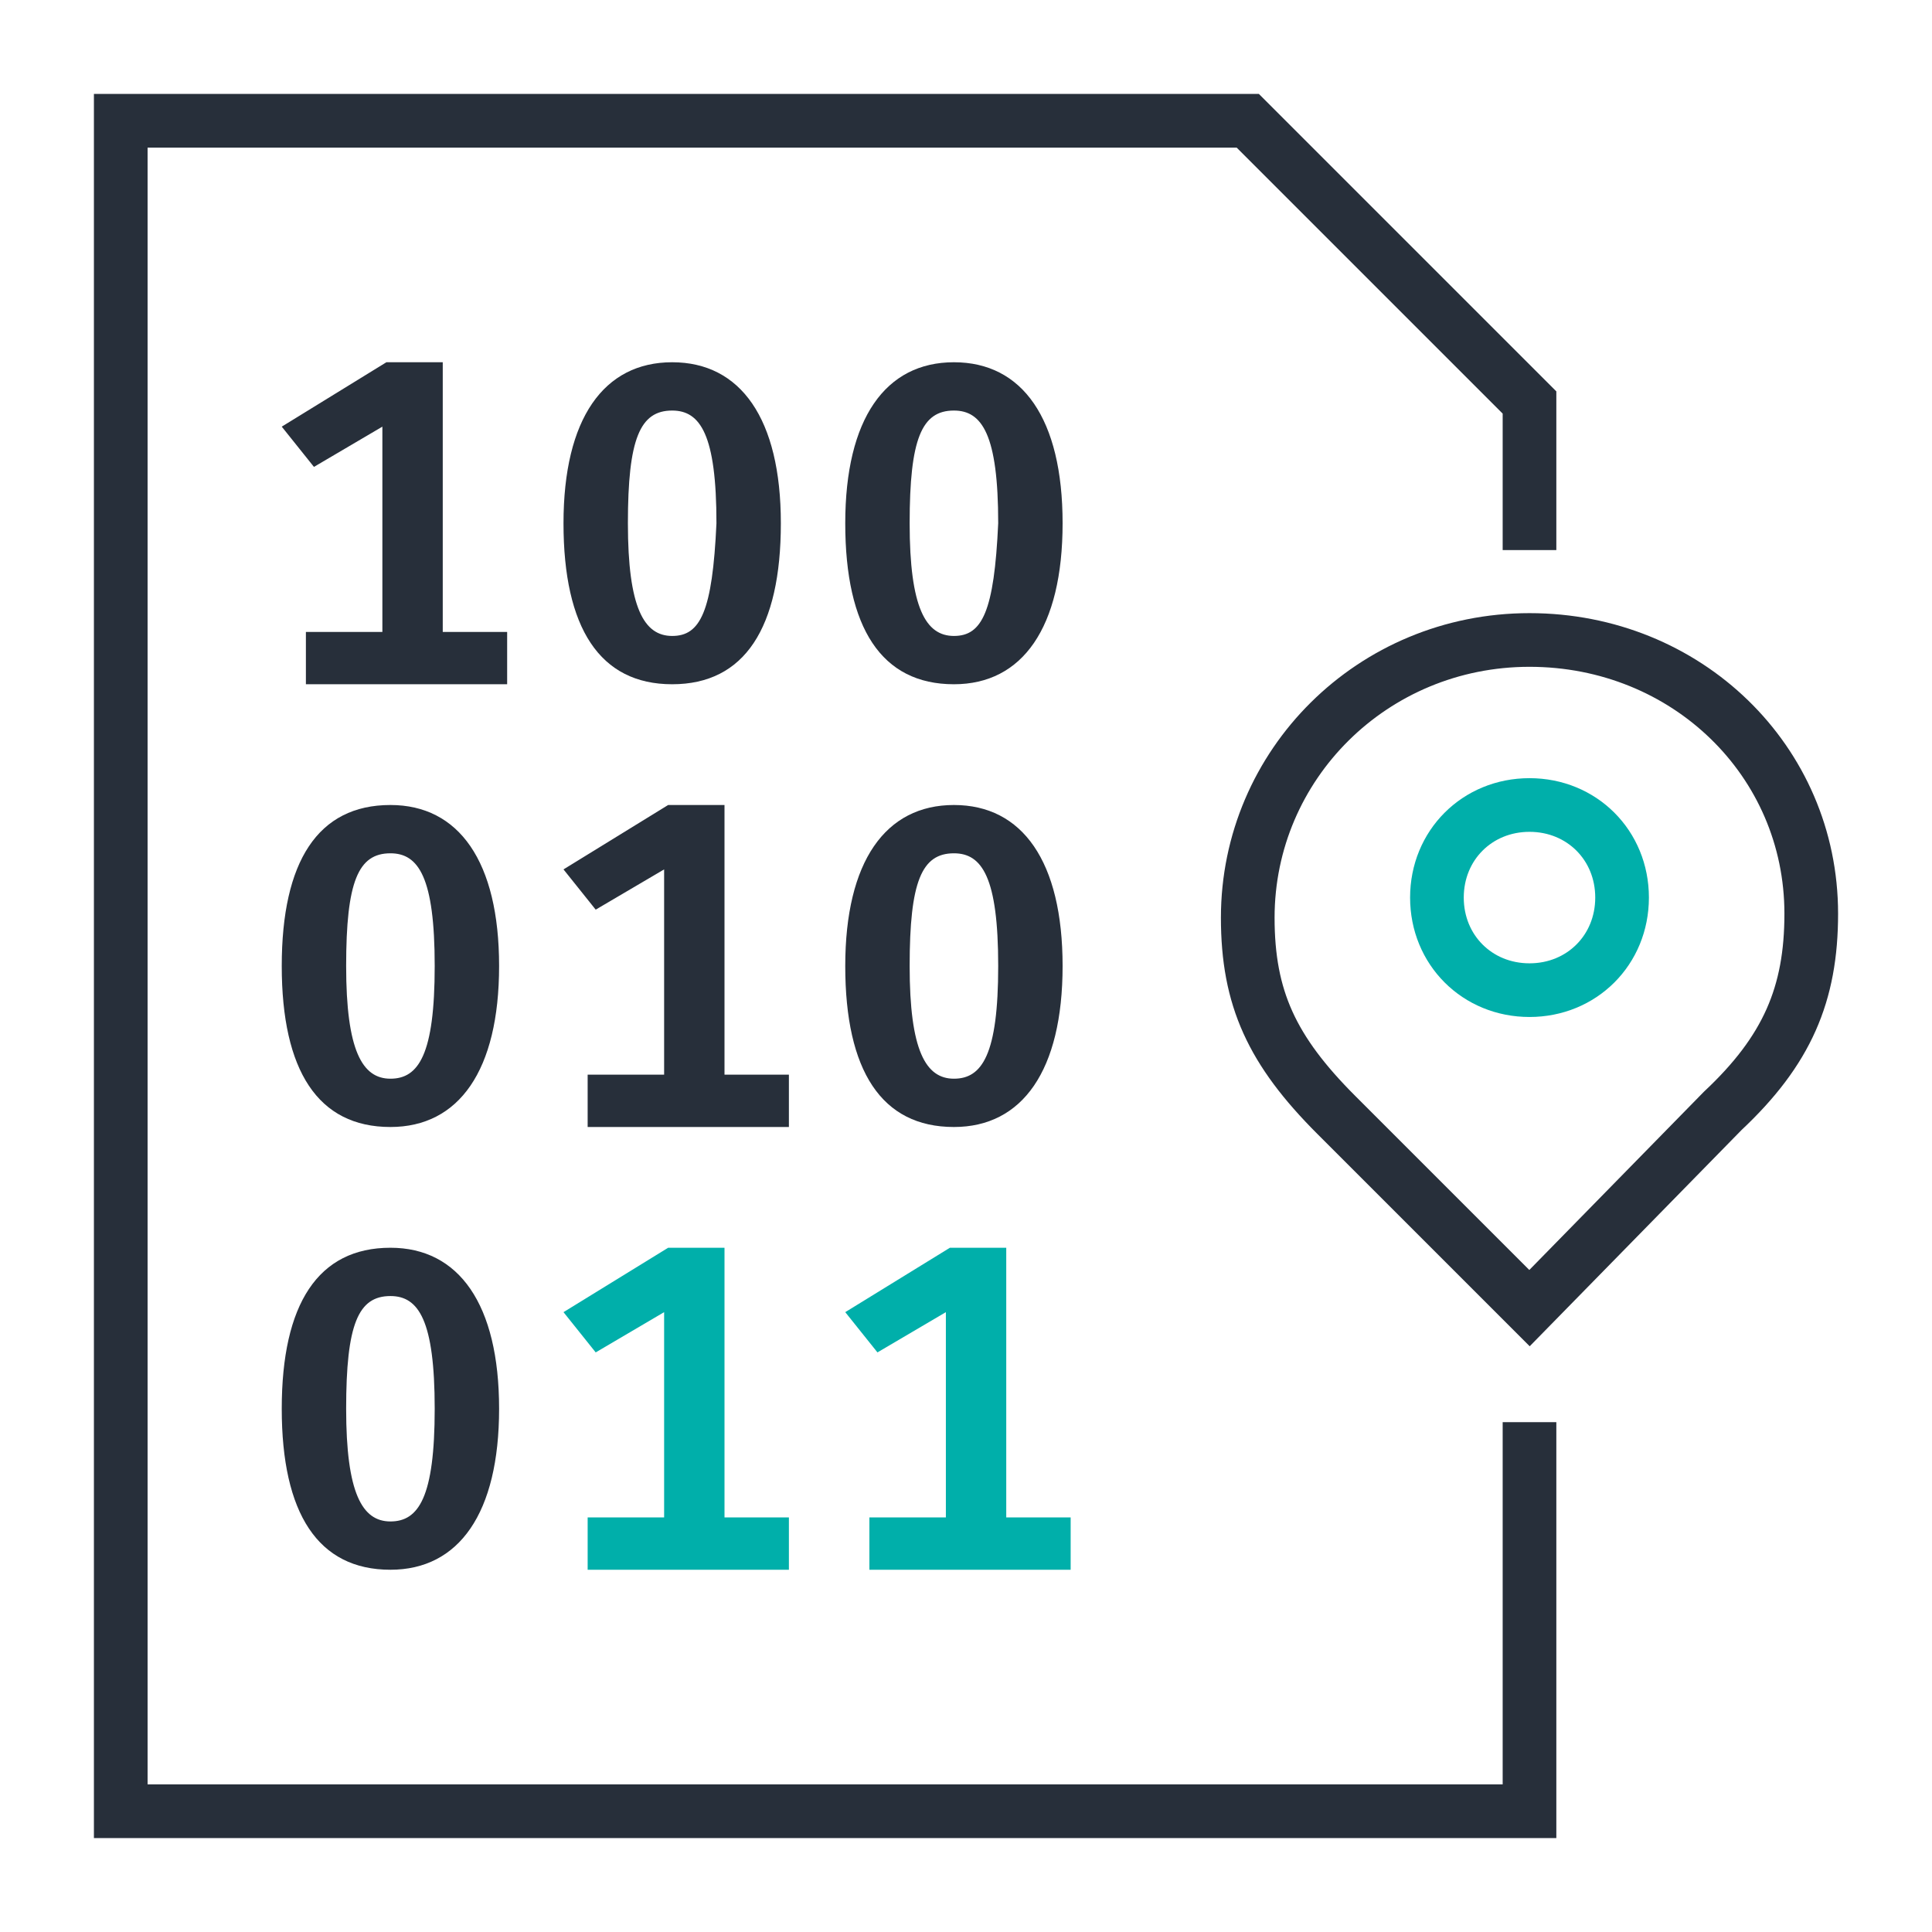
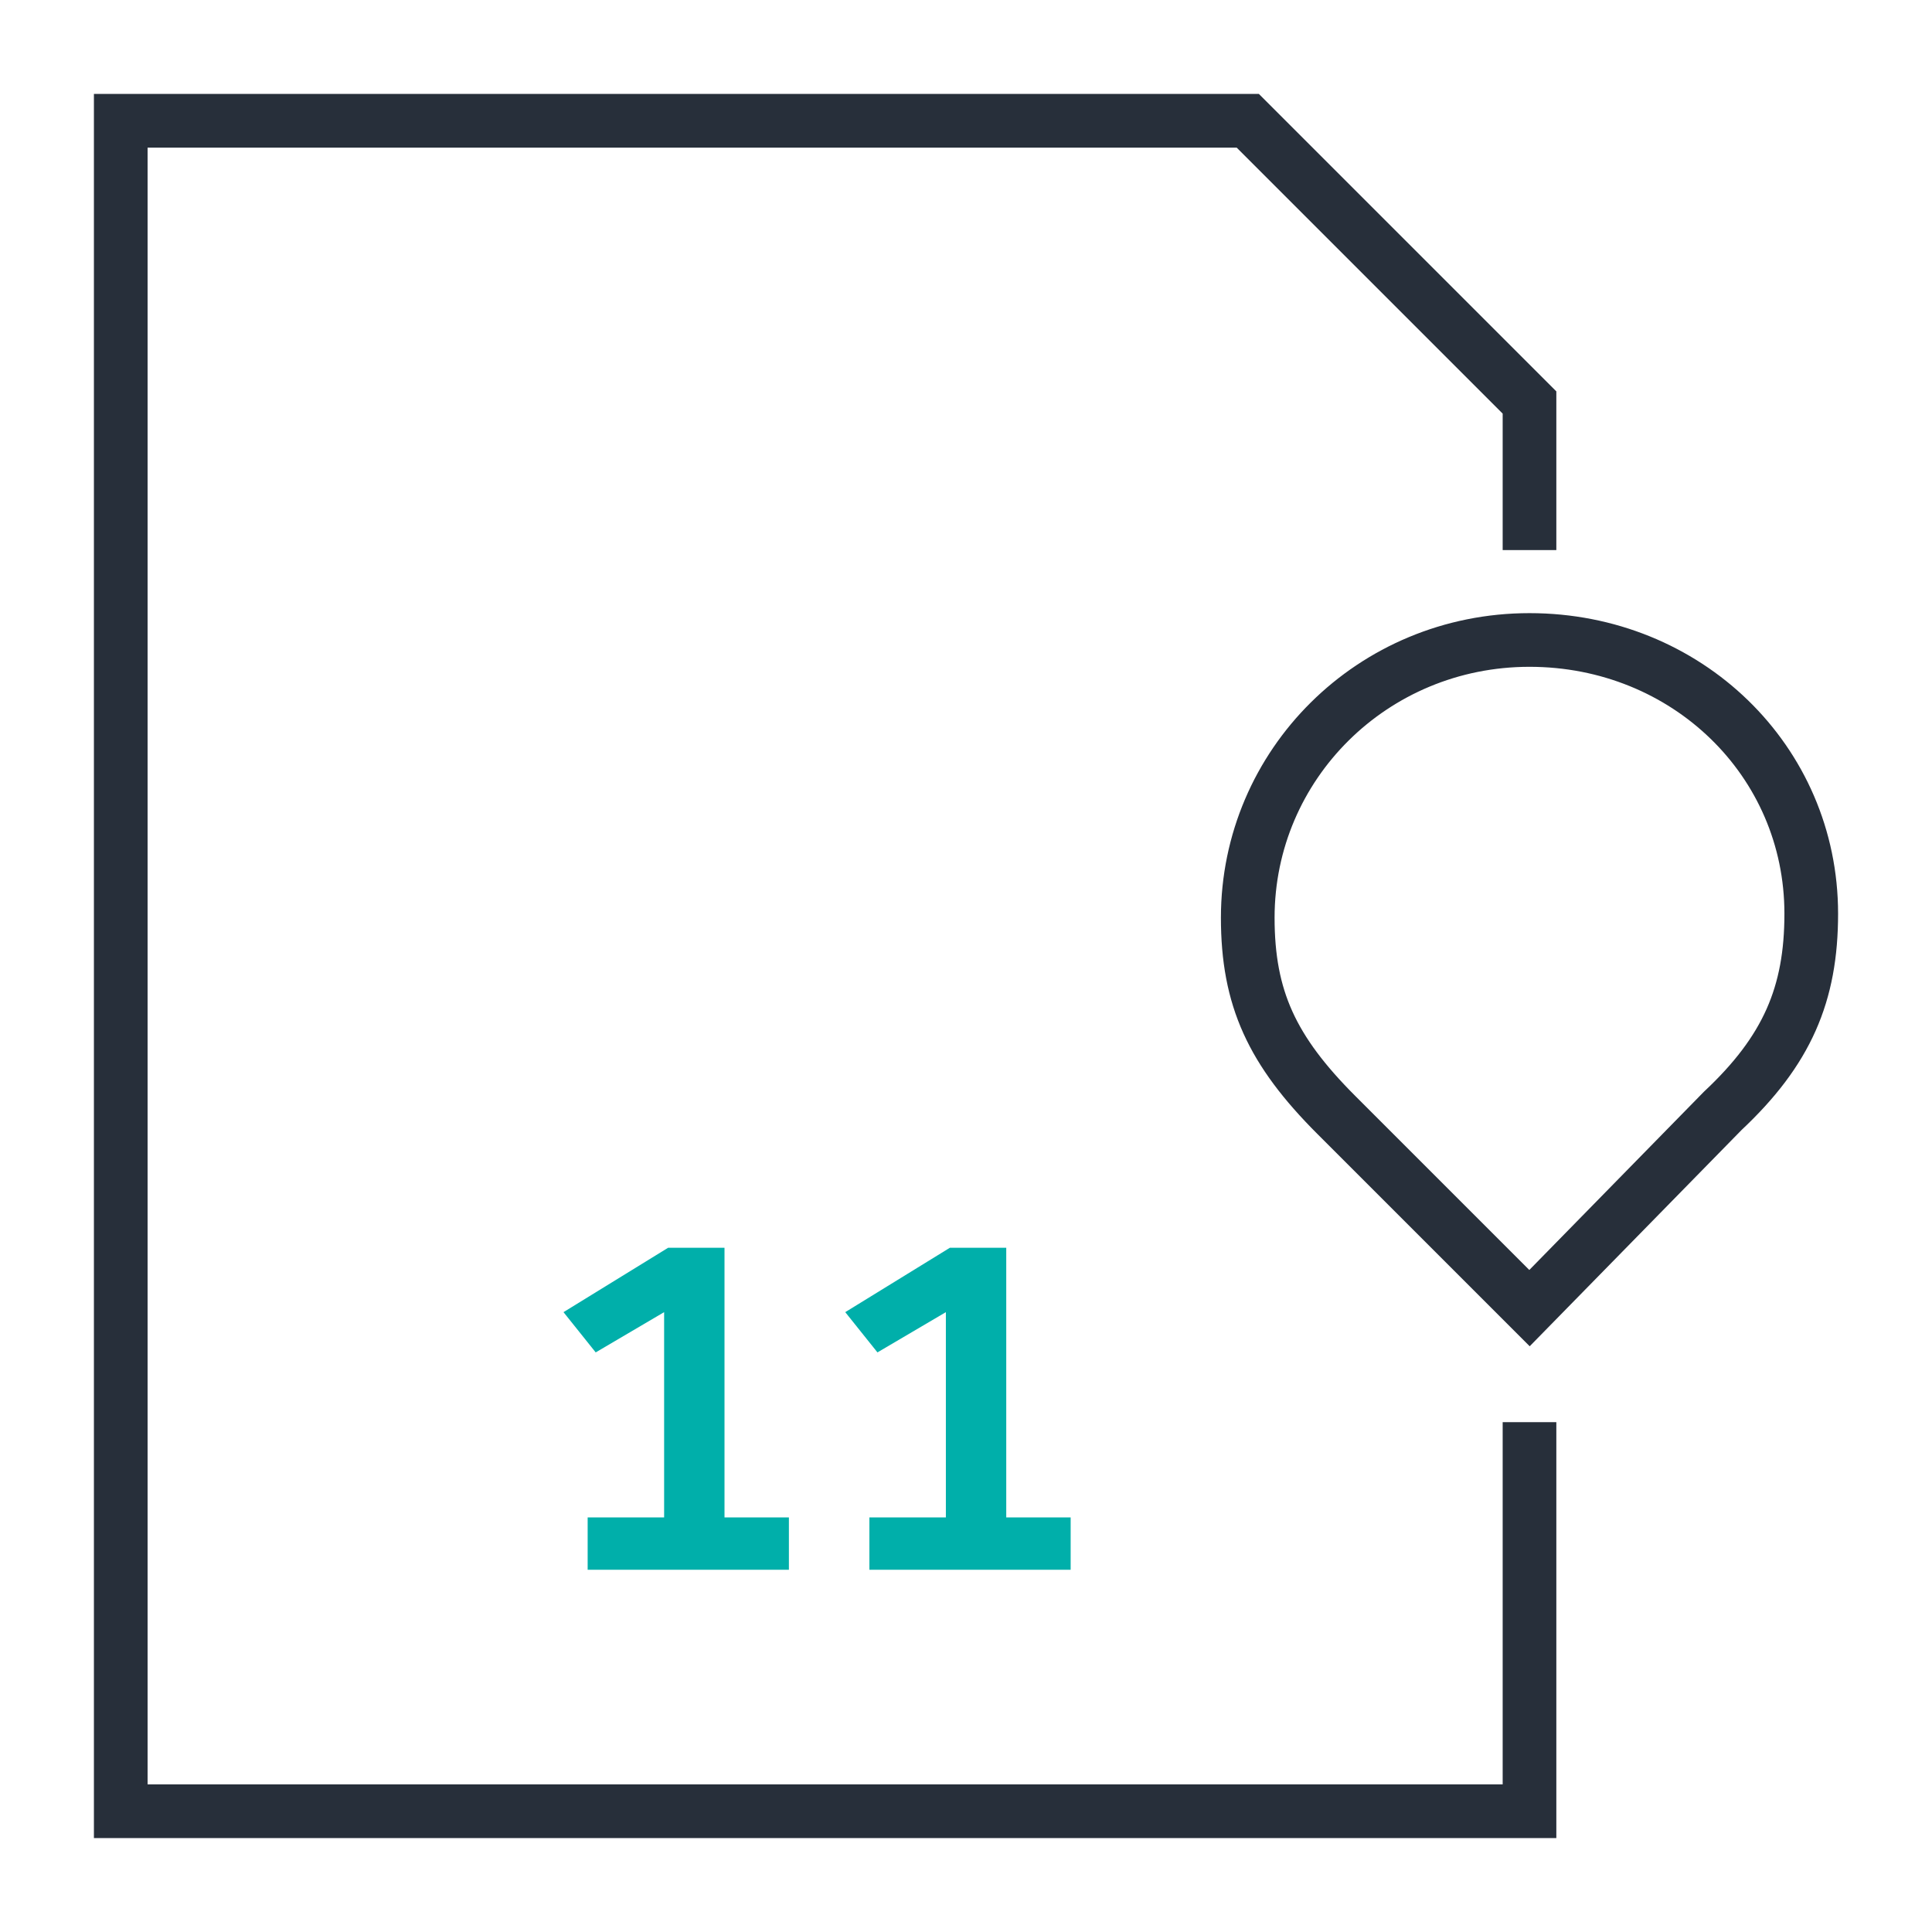
<svg xmlns="http://www.w3.org/2000/svg" width="72" height="72" viewBox="0 0 72 72" fill="none">
  <path d="M57 19.5V15L46.5 4.5H4.5V67.5H57V54M67.5 34.05C67.5 37.05 66.6 39.15 64.2 41.4L57 48.75L49.8 41.55C47.4 39.15 46.5 37.2 46.5 34.2C46.5 28.5 51.15 23.85 57 23.85C62.85 23.85 67.5 28.35 67.5 34.05Z" stroke="#272F3A" stroke-width="2" stroke-miterlimit="10" stroke-linecap="square" />
-   <path d="M18.9 23.55V25.5H11.4V23.55H14.25V15.9L11.7 17.4L10.5 15.9L14.4 13.5H16.5V23.55H18.9ZM25.05 13.5C22.5 13.5 21 15.6 21 19.5C21 23.4 22.35 25.5 25.05 25.5C27.75 25.5 29.1 23.4 29.1 19.5C29.1 15.6 27.6 13.5 25.05 13.5ZM25.05 23.7C24 23.7 23.4 22.65 23.4 19.5C23.4 16.35 23.85 15.3 25.05 15.3C26.1 15.3 26.7 16.2 26.7 19.5C26.55 22.8 26.1 23.7 25.05 23.7ZM35.55 13.5C33 13.5 31.5 15.6 31.5 19.5C31.5 23.4 32.85 25.5 35.55 25.5C38.1 25.5 39.6 23.4 39.6 19.5C39.6 15.6 38.1 13.5 35.55 13.5ZM35.55 23.7C34.5 23.7 33.9 22.65 33.9 19.5C33.9 16.35 34.35 15.3 35.55 15.3C36.6 15.3 37.2 16.2 37.2 19.5C37.05 22.8 36.6 23.7 35.55 23.7ZM14.55 30C11.85 30 10.5 32.1 10.5 36C10.5 39.9 11.85 42 14.55 42C17.1 42 18.6 39.9 18.6 36C18.6 32.1 17.1 30 14.55 30ZM14.55 40.2C13.5 40.2 12.9 39.15 12.9 36C12.9 32.85 13.35 31.8 14.55 31.8C15.6 31.8 16.2 32.7 16.2 36C16.2 39.3 15.6 40.2 14.55 40.2ZM29.4 40.05V42H21.9V40.05H24.75V32.4L22.2 33.9L21 32.4L24.9 30H27V40.05H29.4ZM14.55 46.5C11.85 46.5 10.5 48.6 10.5 52.5C10.5 56.4 11.85 58.5 14.55 58.5C17.1 58.5 18.6 56.4 18.6 52.5C18.6 48.6 17.1 46.5 14.55 46.5ZM14.55 56.7C13.5 56.7 12.9 55.65 12.9 52.5C12.9 49.35 13.35 48.3 14.55 48.3C15.6 48.3 16.2 49.2 16.2 52.5C16.2 55.8 15.6 56.7 14.55 56.7ZM35.55 30C33 30 31.5 32.1 31.5 36C31.5 39.9 32.85 42 35.55 42C38.1 42 39.6 39.9 39.6 36C39.6 32.1 38.1 30 35.55 30ZM35.55 40.2C34.5 40.2 33.9 39.15 33.9 36C33.9 32.85 34.35 31.8 35.55 31.8C36.6 31.8 37.2 32.7 37.2 36C37.2 39.3 36.6 40.2 35.55 40.2Z" fill="#272F3A" />
  <path d="M29.4 56.55V58.5H21.9V56.55H24.75V48.9L22.2 50.4L21 48.9L24.9 46.5H27V56.55H29.4ZM39.9 56.55V58.5H32.4V56.55H35.25V48.9L32.7 50.4L31.5 48.9L35.4 46.5H37.5V56.55H39.9Z" fill="#00AFAA" />
-   <path d="M57 36.9C55.05 36.9 53.55 35.4 53.55 33.45C53.55 31.5 55.05 30 57 30C58.95 30 60.45 31.5 60.45 33.45C60.45 35.4 58.95 36.9 57 36.9Z" stroke="#00AFAA" stroke-width="2" stroke-miterlimit="10" />
</svg>